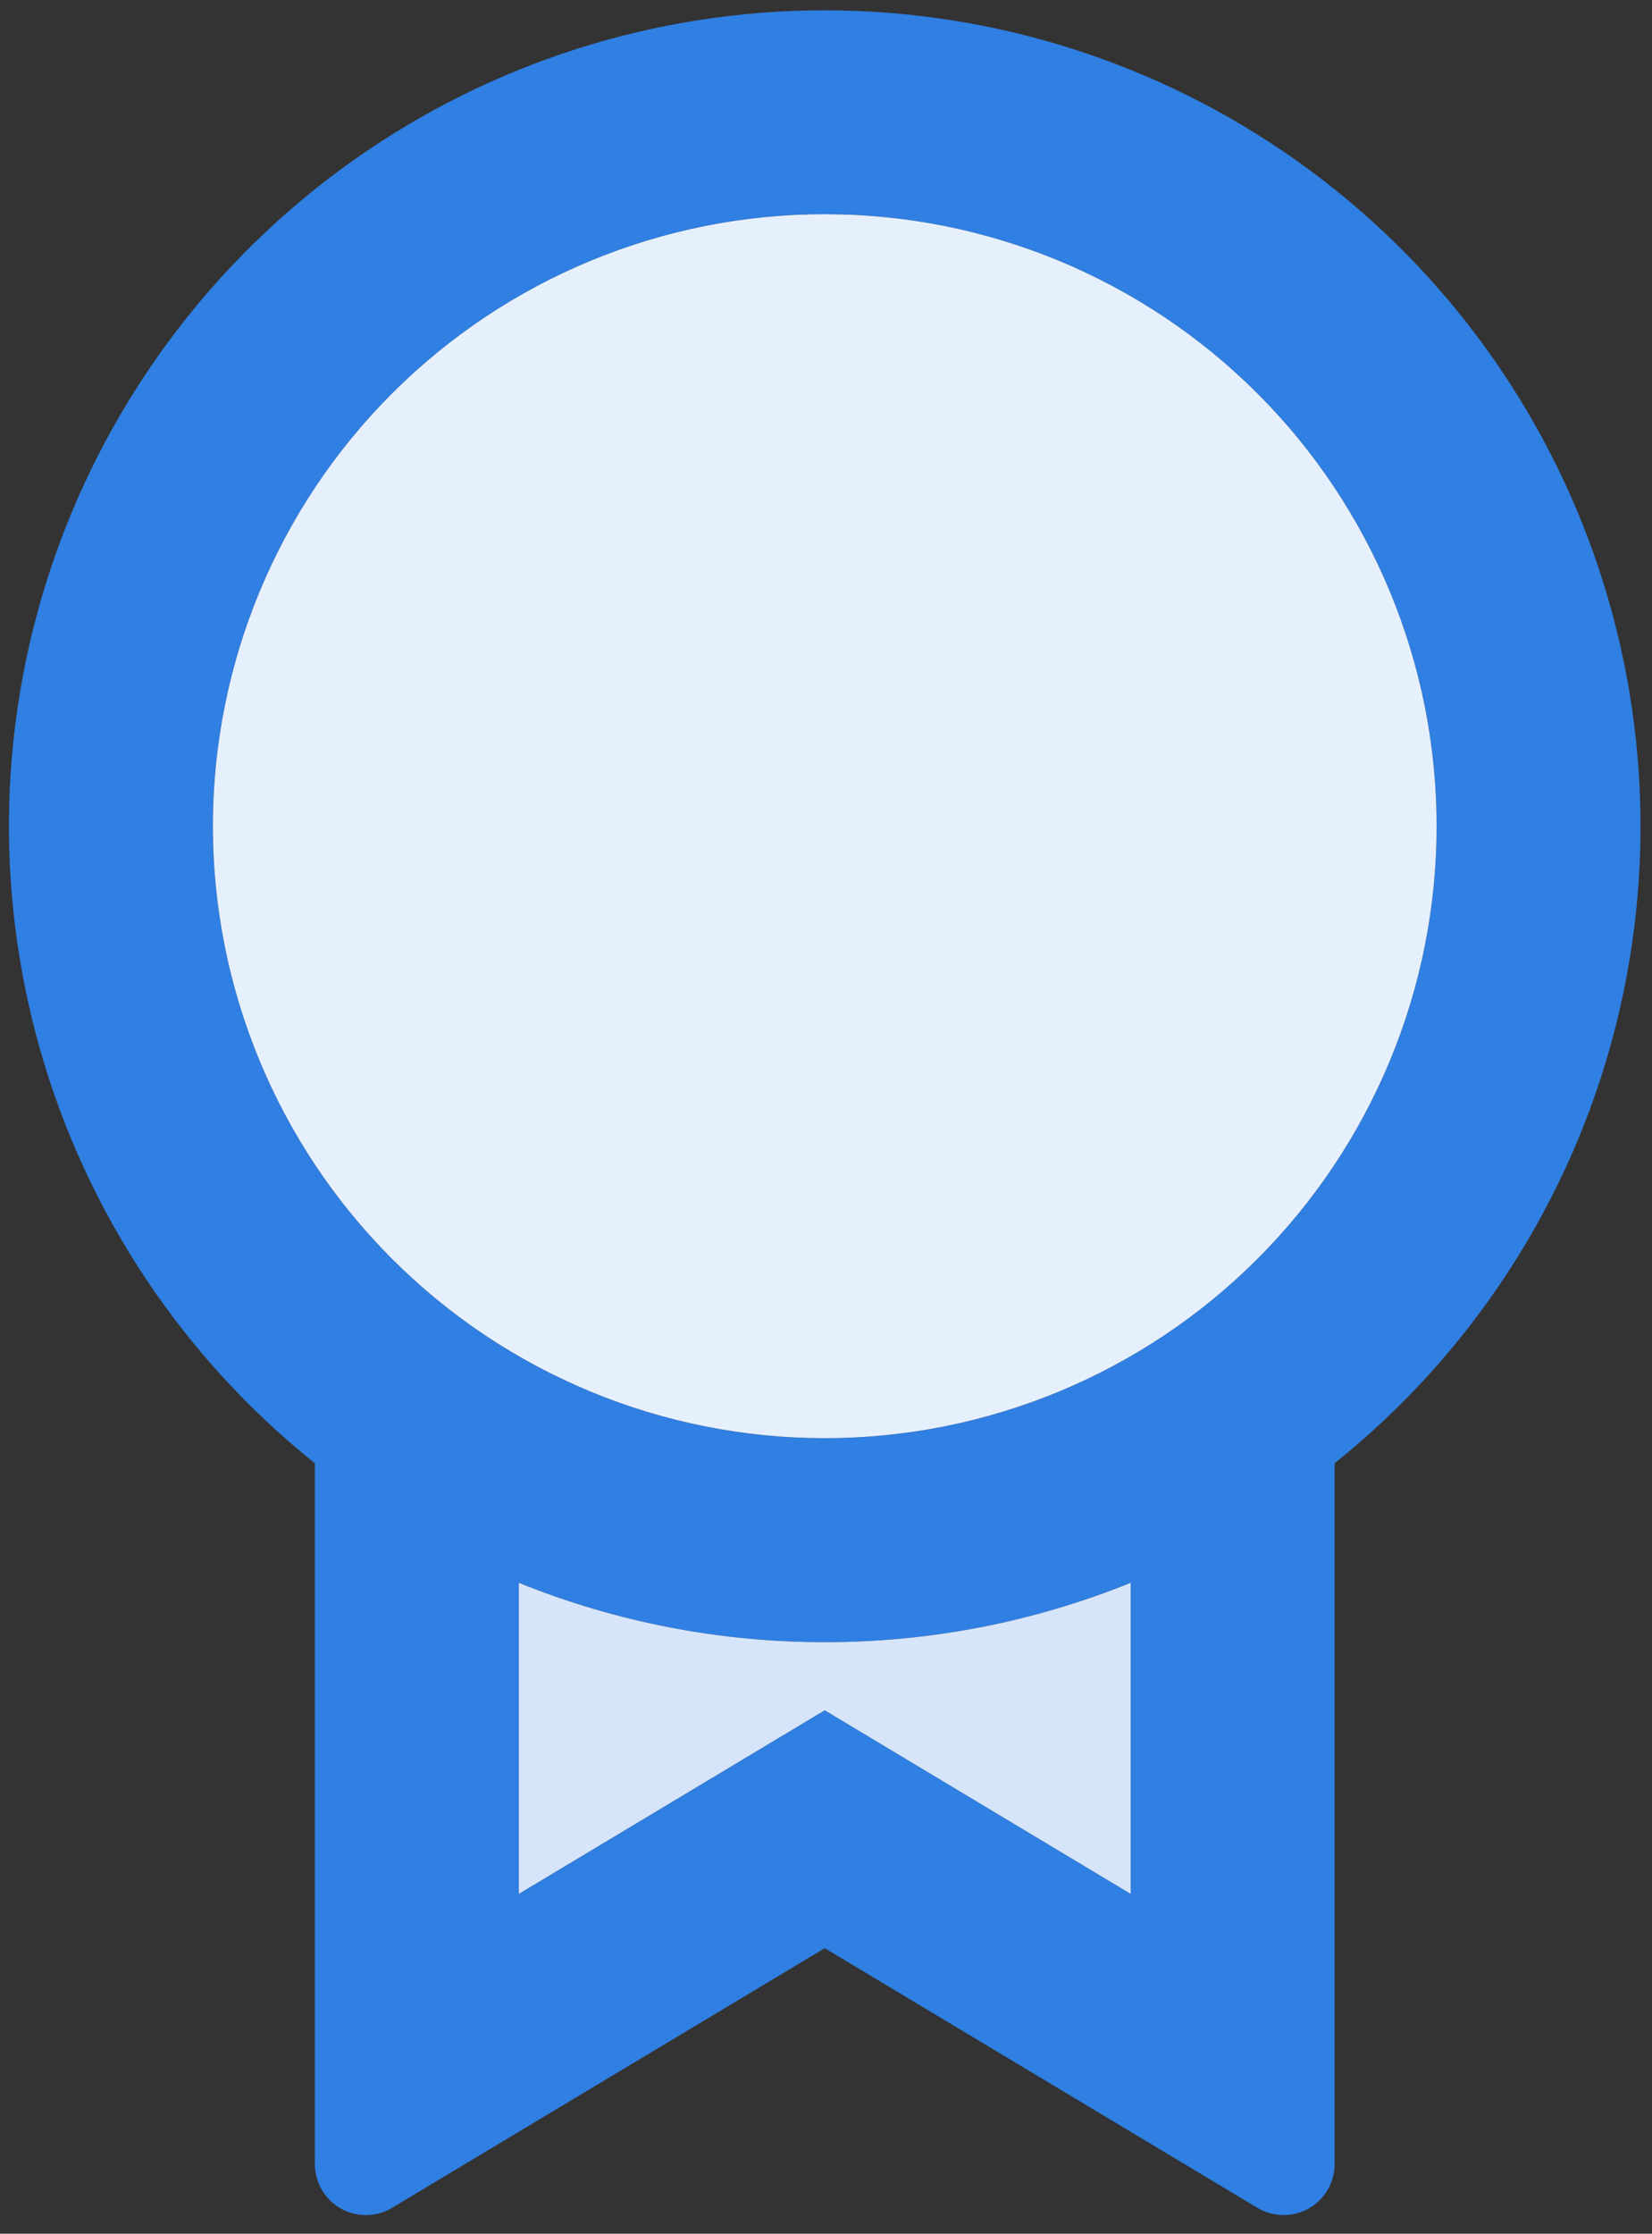
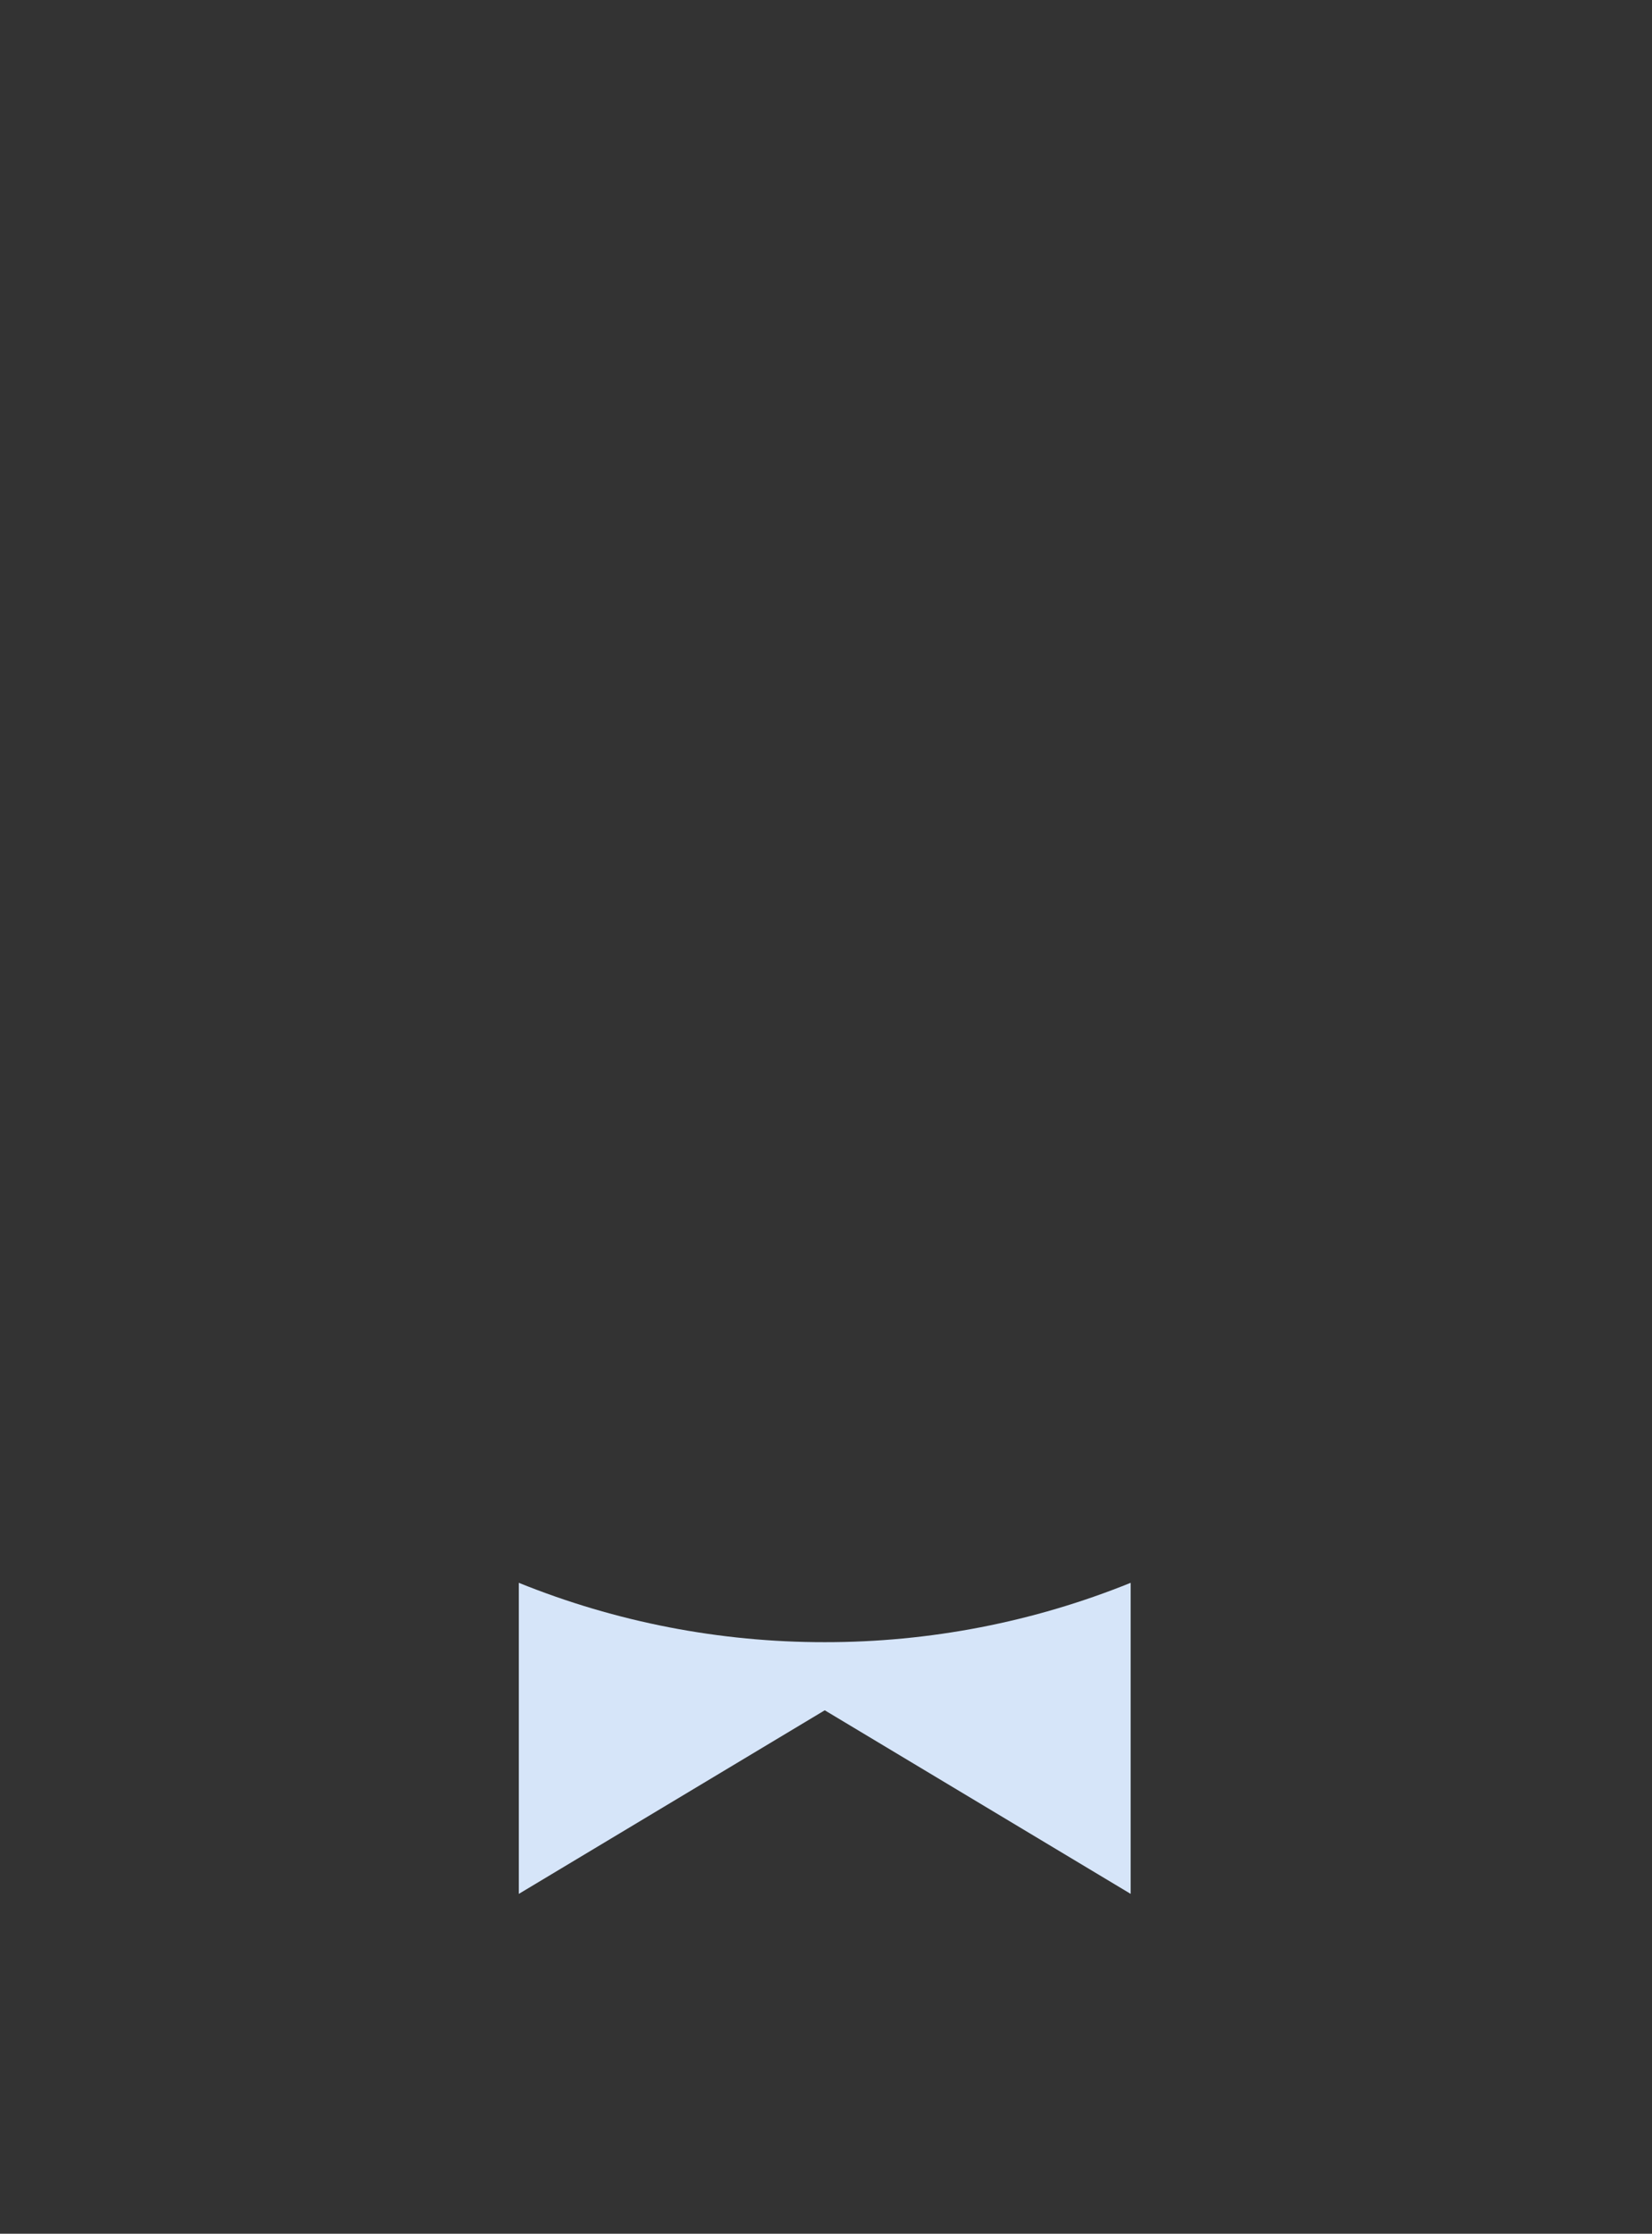
<svg xmlns="http://www.w3.org/2000/svg" width="54" height="73" viewBox="0 0 54 73" fill="none">
  <rect x="0" y="0" width="54" height="73" fill="#333333" stroke="none" />
-   <path d="M43.625 47.817V70.723C43.625 71.018 43.547 71.308 43.399 71.562C43.25 71.817 43.037 72.028 42.78 72.174C42.524 72.319 42.233 72.394 41.938 72.39C41.644 72.386 41.355 72.305 41.102 72.153L26.959 63.667L12.815 72.153C12.562 72.305 12.273 72.387 11.978 72.39C11.683 72.394 11.392 72.319 11.136 72.173C10.879 72.027 10.665 71.816 10.517 71.56C10.369 71.305 10.291 71.015 10.292 70.72V47.82C5.979 44.367 2.845 39.66 1.324 34.348C-0.198 29.037 -0.033 23.384 1.797 18.172C3.627 12.958 7.031 8.442 11.538 5.247C16.045 2.053 21.434 0.337 26.959 0.337C32.483 0.337 37.872 2.053 42.379 5.247C46.887 8.442 50.291 12.958 52.12 18.172C53.95 23.384 54.116 29.037 52.594 34.348C51.072 39.66 47.938 44.367 43.625 47.82V47.817ZM16.959 51.727V61.893L26.959 55.893L36.959 61.893V51.727C33.782 53.012 30.386 53.67 26.959 53.667C23.532 53.67 20.136 53.012 16.959 51.727ZM26.959 47C32.263 47 37.35 44.893 41.101 41.142C44.852 37.391 46.959 32.304 46.959 27C46.959 21.696 44.852 16.608 41.101 12.858C37.35 9.107 32.263 7 26.959 7C21.654 7 16.567 9.107 12.816 12.858C9.066 16.608 6.959 21.696 6.959 27C6.959 32.304 9.066 37.391 12.816 41.142C16.567 44.893 21.654 47 26.959 47Z" fill="#307FE2" />
-   <path d="M26.959 47C32.263 47 37.35 44.893 41.101 41.142C44.852 37.391 46.959 32.304 46.959 27C46.959 21.696 44.852 16.608 41.101 12.858C37.35 9.107 32.263 7 26.959 7C21.654 7 16.567 9.107 12.816 12.858C9.066 16.608 6.959 21.696 6.959 27C6.959 32.304 9.066 37.391 12.816 41.142C16.567 44.893 21.654 47 26.959 47Z" fill="#E6F0FC" />
  <path d="M16.959 51.727V61.893L26.959 55.893L36.959 61.893V51.727C33.782 53.012 30.386 53.67 26.959 53.667C23.532 53.67 20.136 53.012 16.959 51.727Z" fill="#D6E5F9" />
</svg>